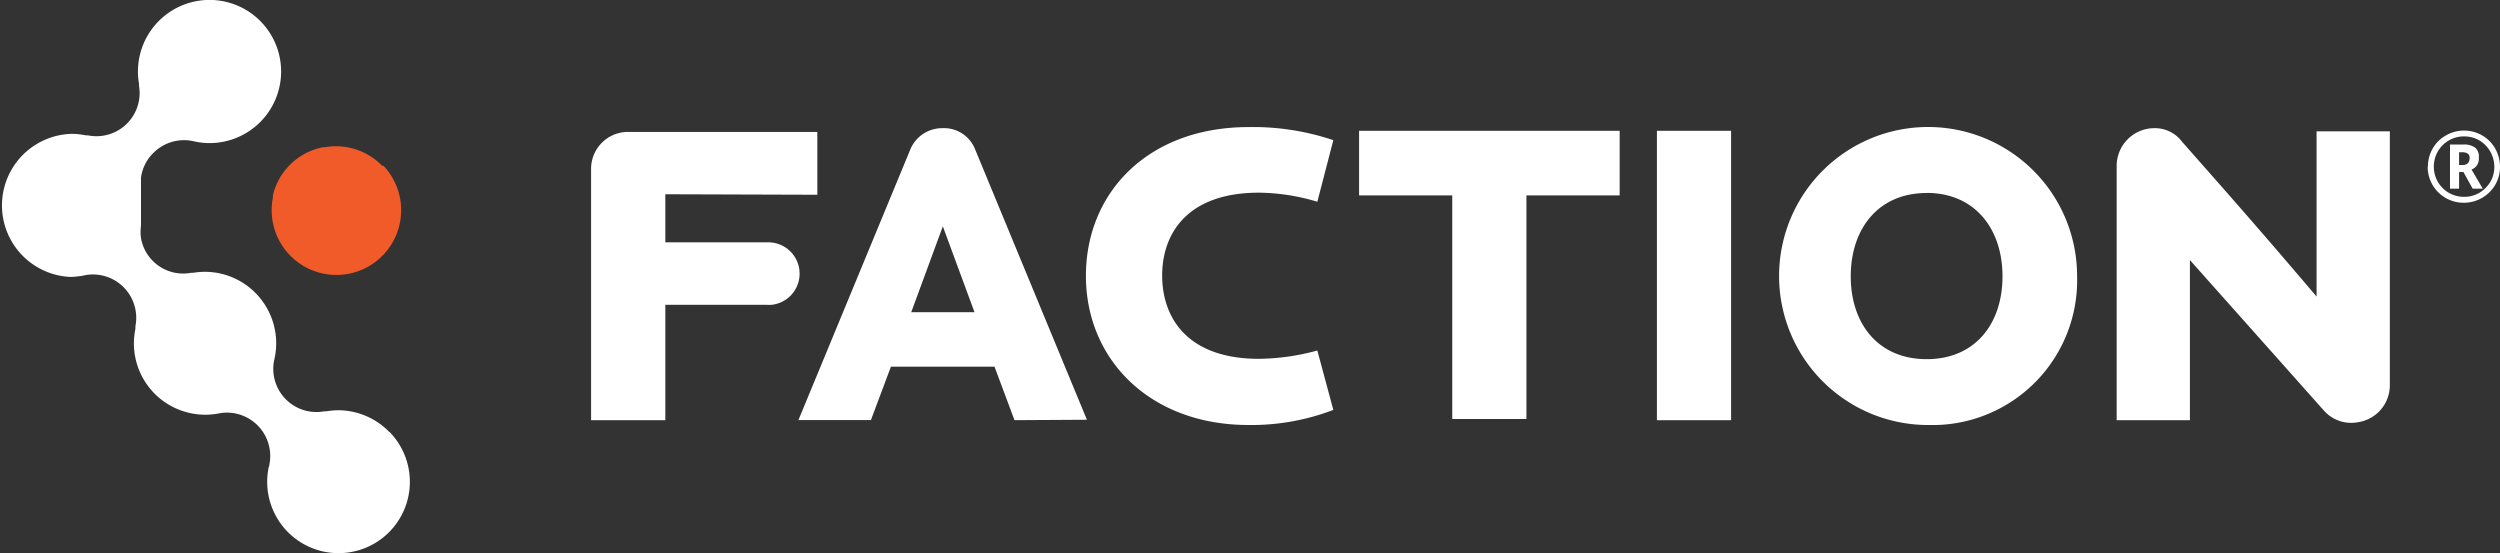
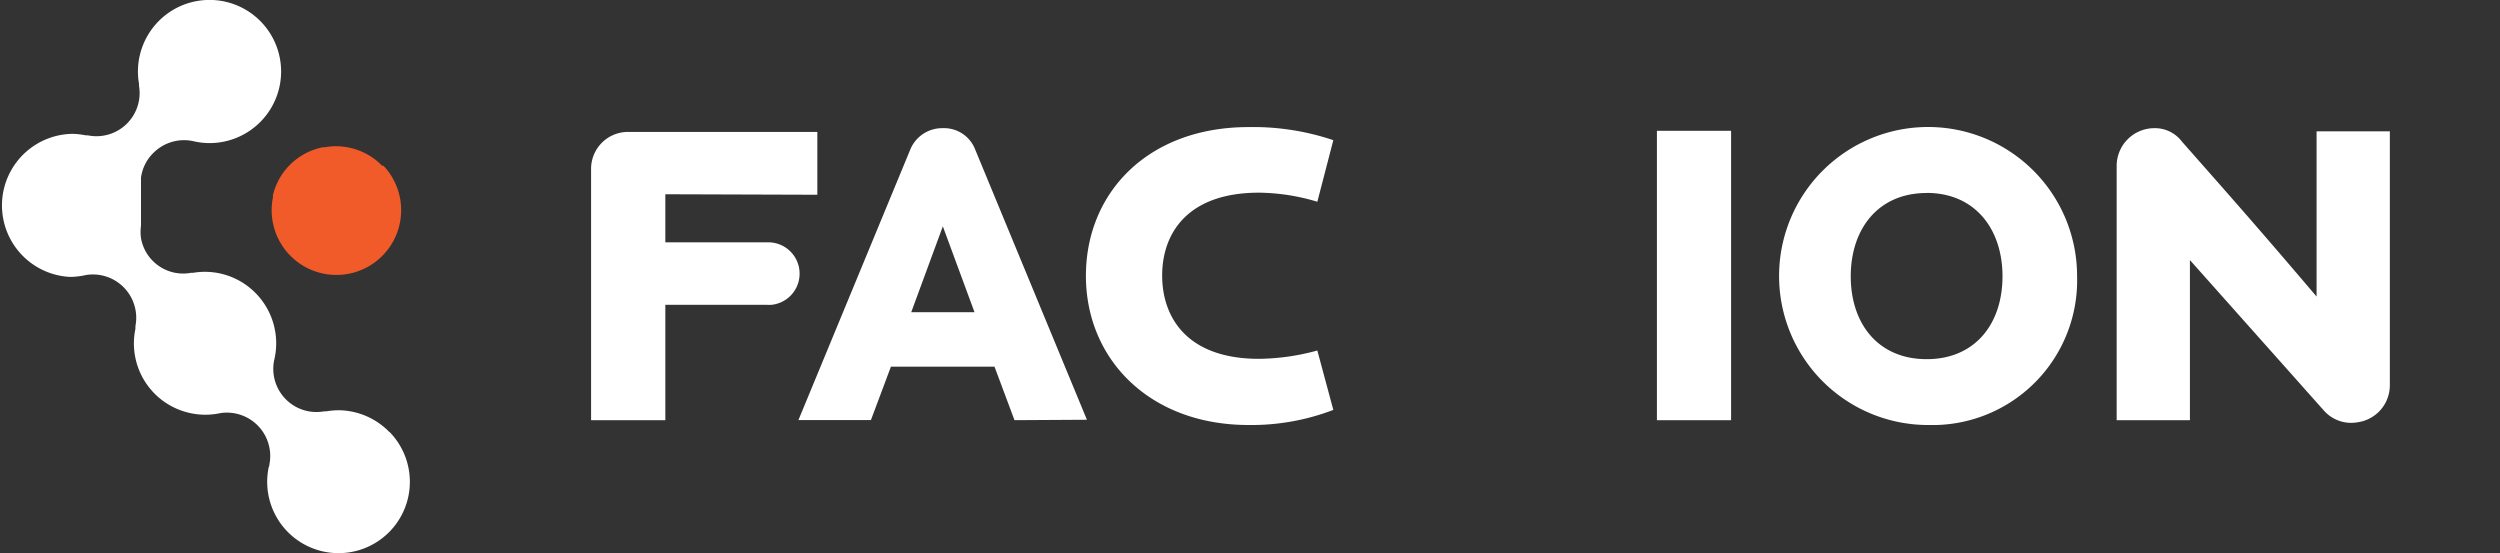
<svg xmlns="http://www.w3.org/2000/svg" id="Layer_1" data-name="Layer 1" viewBox="0 0 300 66.37">
  <rect x="0" y="0" width="300" height="66.37" fill="#333333" stroke="none" />
  <defs>
    <style>.cls-1{fill:#f15a29;}.cls-2{fill:#fff;}</style>
  </defs>
  <path class="cls-1" d="M45.88,19.91a7.77,7.77,0,0,0-5.44-2.36,7.24,7.24,0,0,0-1.47.12h-.22a7.7,7.7,0,0,0-6,5.75v.28A7.77,7.77,0,1,0,46,19.87Z" />
  <path class="cls-2" d="M46.73,51.85a8.61,8.61,0,0,0-6-2.62,9.27,9.27,0,0,0-1.58.13h-.25a5.18,5.18,0,0,1-6-6.14A8.58,8.58,0,0,0,26.6,32.86a8.49,8.49,0,0,0-3.44-.12h-.24a5.14,5.14,0,0,1-6-4.16,5.31,5.31,0,0,1,0-1.49V21.52a.2.2,0,0,1,0-.11v-.09a5.09,5.09,0,0,1,1.58-3.06,5.19,5.19,0,0,1,4.6-1.34l.32.07a8.41,8.41,0,0,0,1.58.18,8.59,8.59,0,1,0-8.32-7.12v.24a5.18,5.18,0,0,1-6.15,5.95h-.24a9.33,9.33,0,0,0-1.58-.18,8.59,8.59,0,0,0-.28,17.17A9.45,9.45,0,0,0,10.33,33a5.2,5.2,0,0,1,5.92,6.14v.32a8.55,8.55,0,0,0,6.62,10.12,8.45,8.45,0,0,0,3.54,0,5.2,5.2,0,0,1,5.92,6.14.57.57,0,0,1-.08.32,8.56,8.56,0,1,0,14.48-4.22Z" />
  <path class="cls-2" d="M79.84,23.31v5.77H92.07a3.76,3.76,0,0,1,.49,7.5,4,4,0,0,1-.49,0H79.84V50.42H70.93V20.29a4.43,4.43,0,0,1,4.41-4.46H98.08v7.54Z" />
  <path class="cls-2" d="M121.74,50.42,119.34,44H106.91l-2.4,6.41h-8.7l13.43-32.48a4.14,4.14,0,0,1,3.9-2.55A4,4,0,0,1,117,17.89l13.43,32.48Zm-8.6-23.26-3.79,10.3h7.59Z" />
  <path class="cls-2" d="M149.83,51c-11.87,0-19.52-7.89-19.52-17.9s7.48-17.85,19.52-17.85A30.16,30.16,0,0,1,160,16.82l-1.92,7.39a25,25,0,0,0-7-1.09c-8.59,0-11.62,4.89-11.62,9.94s3,10,11.62,10a27.41,27.41,0,0,0,7-1L160,49.19A27.48,27.48,0,0,1,149.83,51Z" />
-   <path class="cls-2" d="M183.17,23.45V50.28h-8.9V23.45H163.09V15.7h31.27v7.75Z" />
  <path class="cls-2" d="M198.83,50.42V15.7h8.9V50.42Z" />
  <path class="cls-2" d="M231.2,51a17.88,17.88,0,1,1,18.05-17.85A17.36,17.36,0,0,1,232.4,51Zm0-27.84c-5.83,0-9.11,4.32-9.11,10s3.28,9.94,9.11,9.94,9.1-4.26,9.1-9.94S237,23.15,231.2,23.15Z" />
  <path class="cls-2" d="M282.93,50.67a4.37,4.37,0,0,1-4.06-1.4L262.79,31.21V50.42H254V19.87a4.53,4.53,0,0,1,4.48-4.49A4.07,4.07,0,0,1,261.84,17c4.59,5.21,8.9,10.05,16.15,18.59V15.76h8.79V46.25A4.48,4.48,0,0,1,282.93,50.67Z" />
-   <path class="cls-2" d="M291.35,20a4.34,4.34,0,0,1,.57-2.17,4.11,4.11,0,0,1,1.58-1.57,4.27,4.27,0,0,1,2.18-.59,4.33,4.33,0,0,1,2.16.57,4.2,4.2,0,0,1,1.58,1.58A4.36,4.36,0,0,1,300,20a4.22,4.22,0,0,1-.55,2.14,4.37,4.37,0,0,1-3.79,2.19A4.31,4.31,0,0,1,291.32,20Zm.71,0a3.6,3.6,0,0,0,3.63,3.62,3.55,3.55,0,0,0,1.83-.48,3.85,3.85,0,0,0,1.33-1.33,3.6,3.6,0,0,0,.47-1.81,3.71,3.71,0,0,0-1.81-3.16,3.63,3.63,0,0,0-1.82-.47,3.46,3.46,0,0,0-1.8.47,3.54,3.54,0,0,0-1.34,1.32A3.6,3.6,0,0,0,292.06,20Zm5.4-1a1.33,1.33,0,0,1-.88,1.34l1.35,2.3h-1.21l-1.11-2h-.52v2H294V17.34h1.58a2.27,2.27,0,0,1,1.47.4,1.43,1.43,0,0,1,.41,1.18Zm-2.37.8h.4a.88.88,0,0,0,.64-.2.8.8,0,0,0,.22-.58.63.63,0,0,0-.2-.57,1.16,1.16,0,0,0-.68-.18h-.38Z" />
</svg>